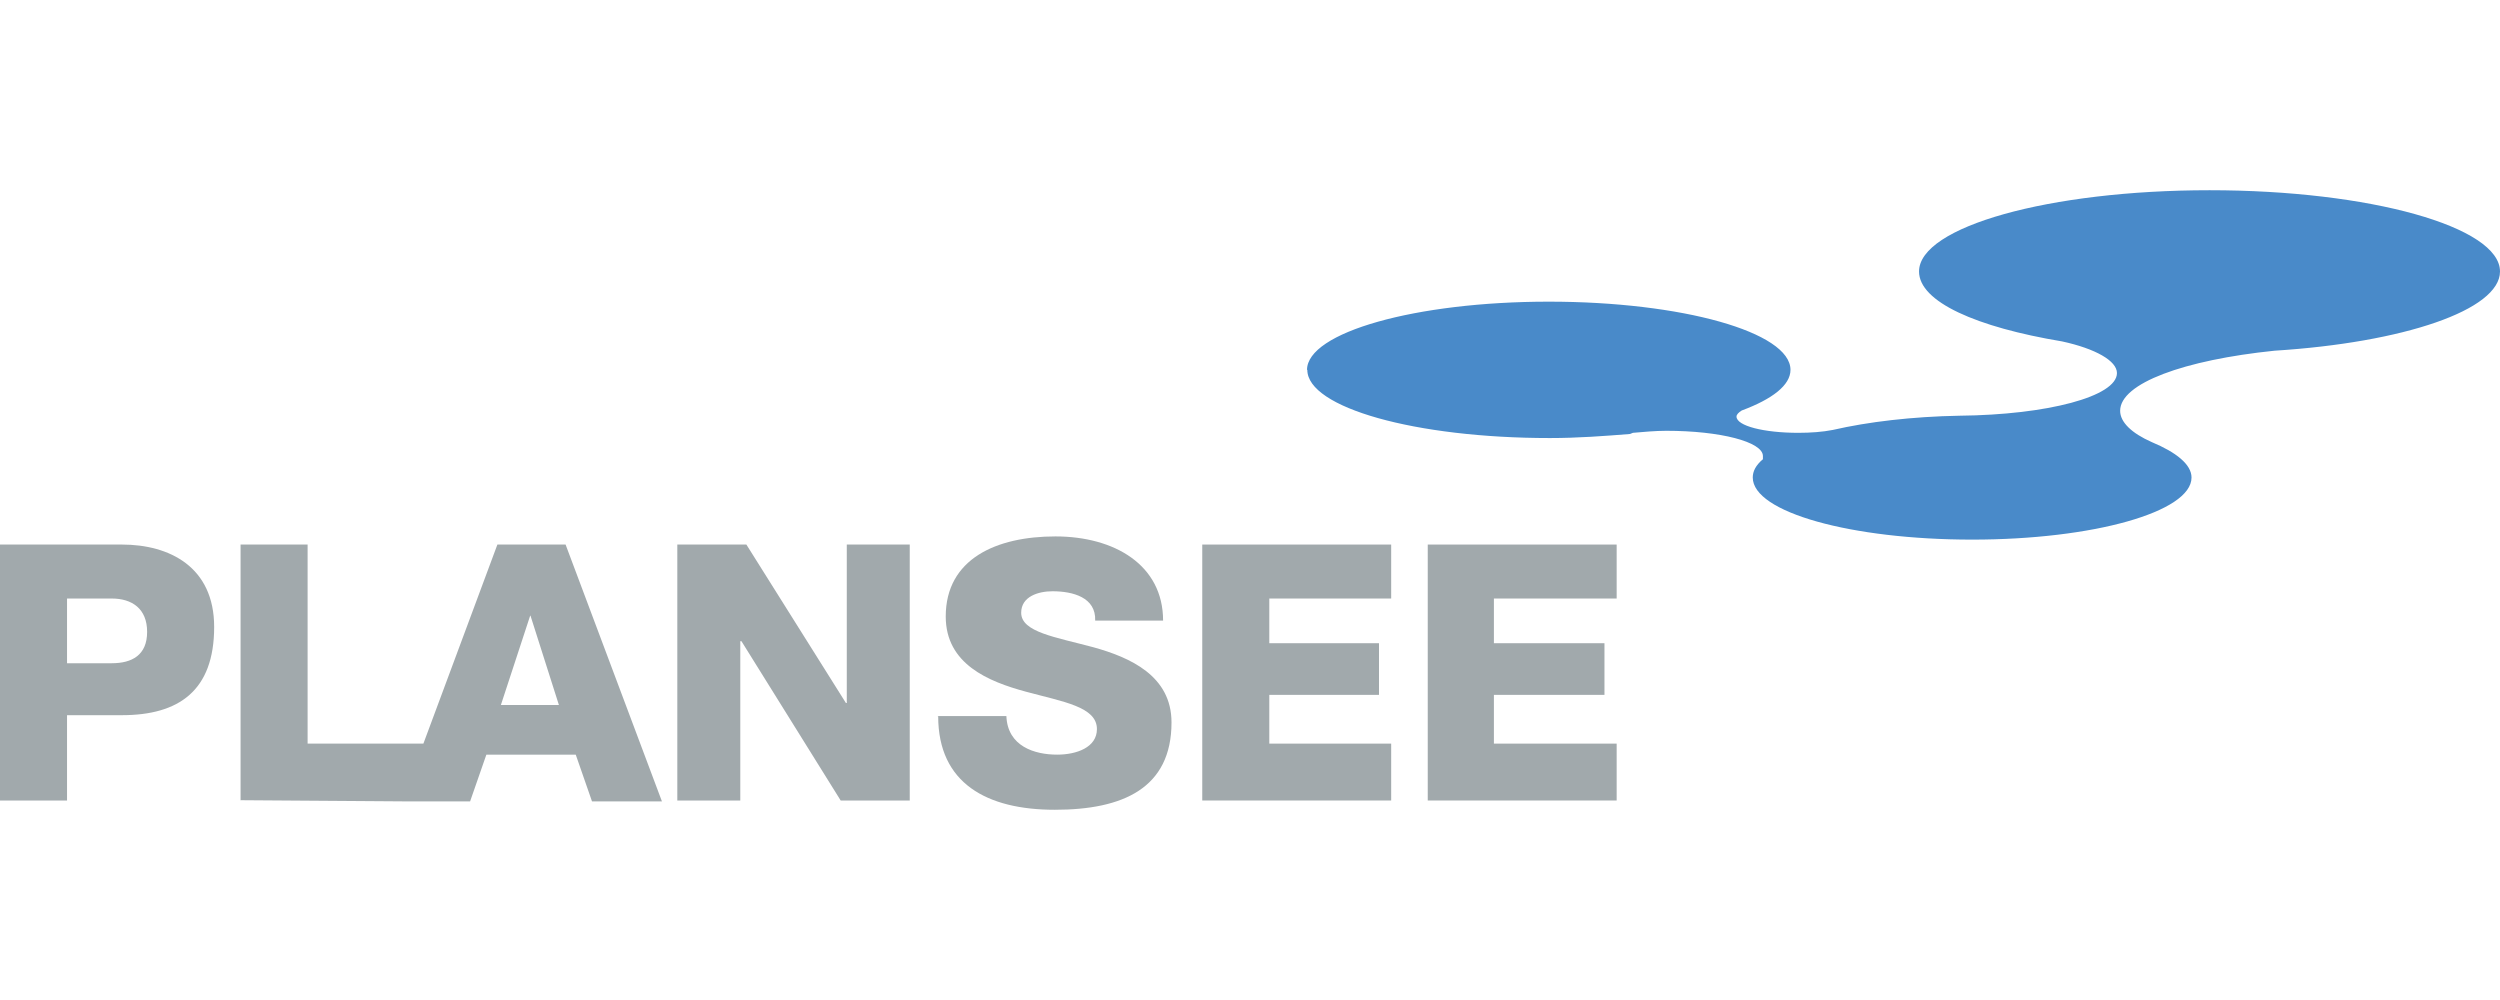
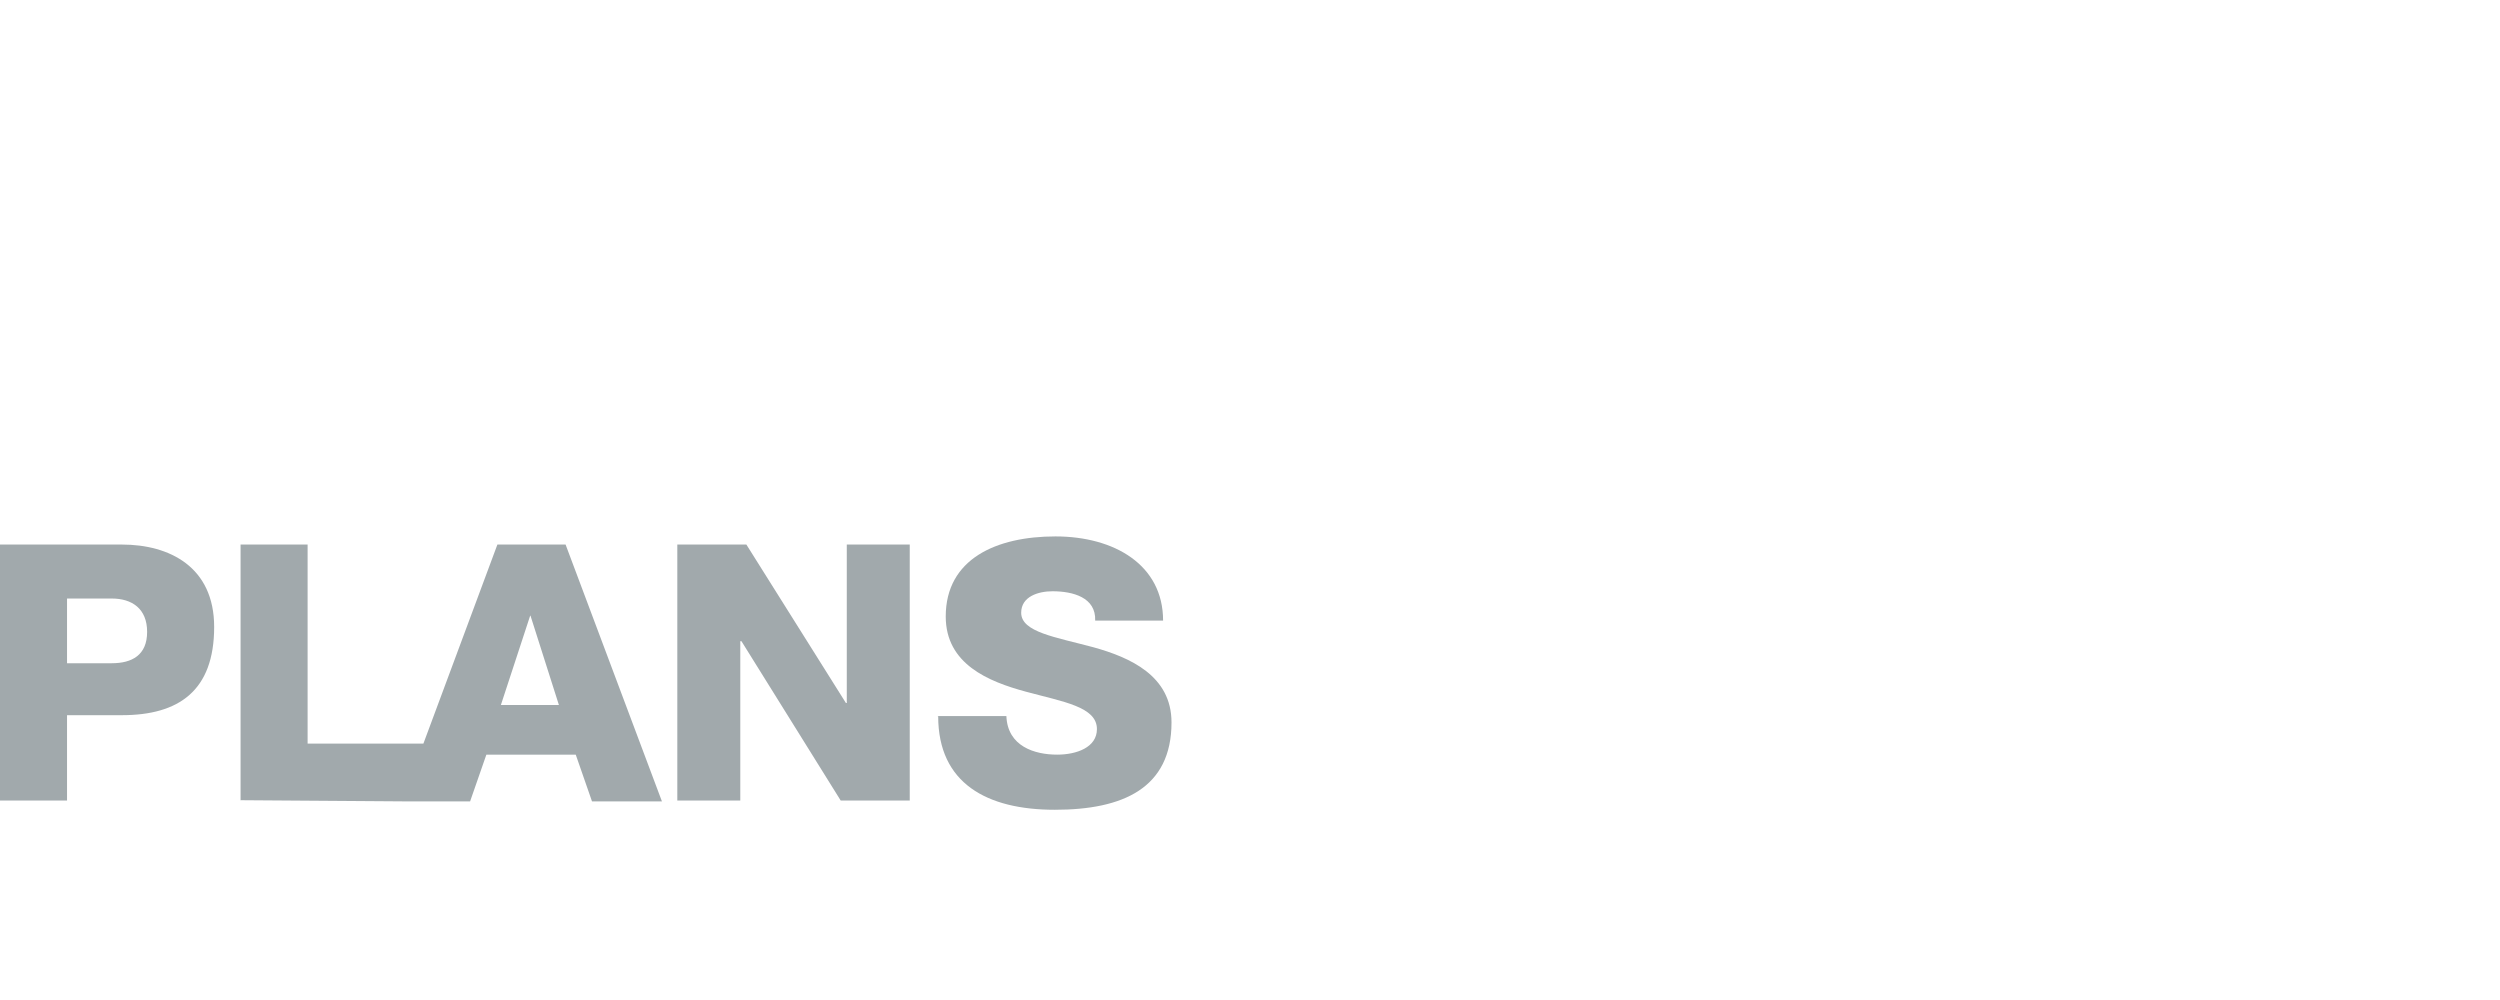
<svg xmlns="http://www.w3.org/2000/svg" width="300" height="120" viewBox="0 0 300 120" fill="none">
  <g clip-path="url(#clip0_229_2676)">
    <path d="M63.622 73.877L60.105 84.603H67.069L63.657 73.877H63.622ZM28.868 96.06V65.346H36.913V89.234H50.807L59.687 65.346H67.87L79.431 96.164H71.039L69.089 90.558H58.364L56.413 96.164H48.265L28.903 96.025L28.868 96.06Z" fill="#A1A9AC" />
    <path d="M0 96.06H8.044V85.822H14.626C21.451 85.822 25.699 82.897 25.699 75.235C25.699 68.027 20.337 65.346 14.626 65.346H0V96.06ZM8.044 71.823H13.407C15.845 71.823 17.655 73.042 17.655 75.827C17.655 78.613 15.845 79.588 13.407 79.588H8.044V71.788V71.823Z" fill="#A1A9AC" />
    <path d="M81.277 96.06H88.834V76.942H88.973L100.882 96.06H109.17V65.346H101.614V84.359H101.509L89.565 65.346H81.277V96.06Z" fill="#A1A9AC" />
-     <path d="M144.271 96.06H166.941V89.234H152.316V83.384H165.479V77.186H152.316V71.823H166.941V65.346H144.271V96.06Z" fill="#A1A9AC" />
-     <path d="M171.329 96.06H193.999V89.234H179.268V83.384H192.536V77.186H179.268V71.823H193.999V65.346H171.329V96.06Z" fill="#A1A9AC" />
    <path d="M112.583 85.96C112.583 94.004 118.433 97.173 126.582 97.173C134.73 97.173 140.581 94.597 140.581 86.692C140.581 81.085 135.601 78.891 131.213 77.672C126.686 76.454 122.542 75.862 122.542 73.529C122.542 71.579 124.597 70.952 126.303 70.952C128.741 70.952 131.527 71.683 131.422 74.469H139.571C139.571 67.783 133.721 64.37 126.651 64.37C119.582 64.37 113.488 67.052 113.488 73.981C113.488 79.692 118.607 81.782 123.1 83C127.592 84.219 131.631 84.811 131.631 87.493C131.631 89.686 129.194 90.557 126.86 90.557C124.179 90.557 120.906 89.582 120.766 85.925H112.479L112.583 85.96Z" fill="#A1A9AC" />
-     <path d="M156.843 44.383C156.843 39.89 169.867 36.199 185.85 36.199C201.834 36.199 214.858 39.856 214.858 44.383C214.858 46.228 212.664 47.9 209.008 49.258C208.625 49.502 208.381 49.745 208.381 49.989C208.381 51.103 211.654 51.939 215.798 51.939C217.261 51.939 218.723 51.835 219.942 51.591C224.19 50.616 229.449 49.989 235.16 49.885C245.641 49.78 254.034 47.586 254.034 44.766C254.034 43.303 251.457 41.84 247.452 40.97C237.214 39.264 230.284 36.234 230.284 32.578C230.284 27.215 245.885 22.827 265.142 22.827C284.399 22.827 300 27.215 300 32.578C300 37.209 288.404 41.109 272.943 42.084C262.113 43.199 254.417 45.984 254.417 49.293C254.417 50.651 255.775 51.974 258.212 53.053C261.138 54.272 262.983 55.735 262.983 57.302C262.983 61.446 251.143 64.754 236.657 64.754C222.171 64.754 210.331 61.481 210.331 57.302C210.331 56.571 210.679 55.839 211.55 55.108V54.725C211.55 53.019 206.431 51.695 199.954 51.695C198.63 51.695 197.168 51.835 195.949 51.939L195.601 52.078C192.536 52.322 189.367 52.566 185.99 52.566C169.797 52.566 156.878 48.91 156.878 44.383" fill="#498AC9" />
  </g>
  <defs>
    <clipPath id="clip0_229_2676">
      <rect width="300" height="120" fill="white" />
    </clipPath>
  </defs>
</svg>